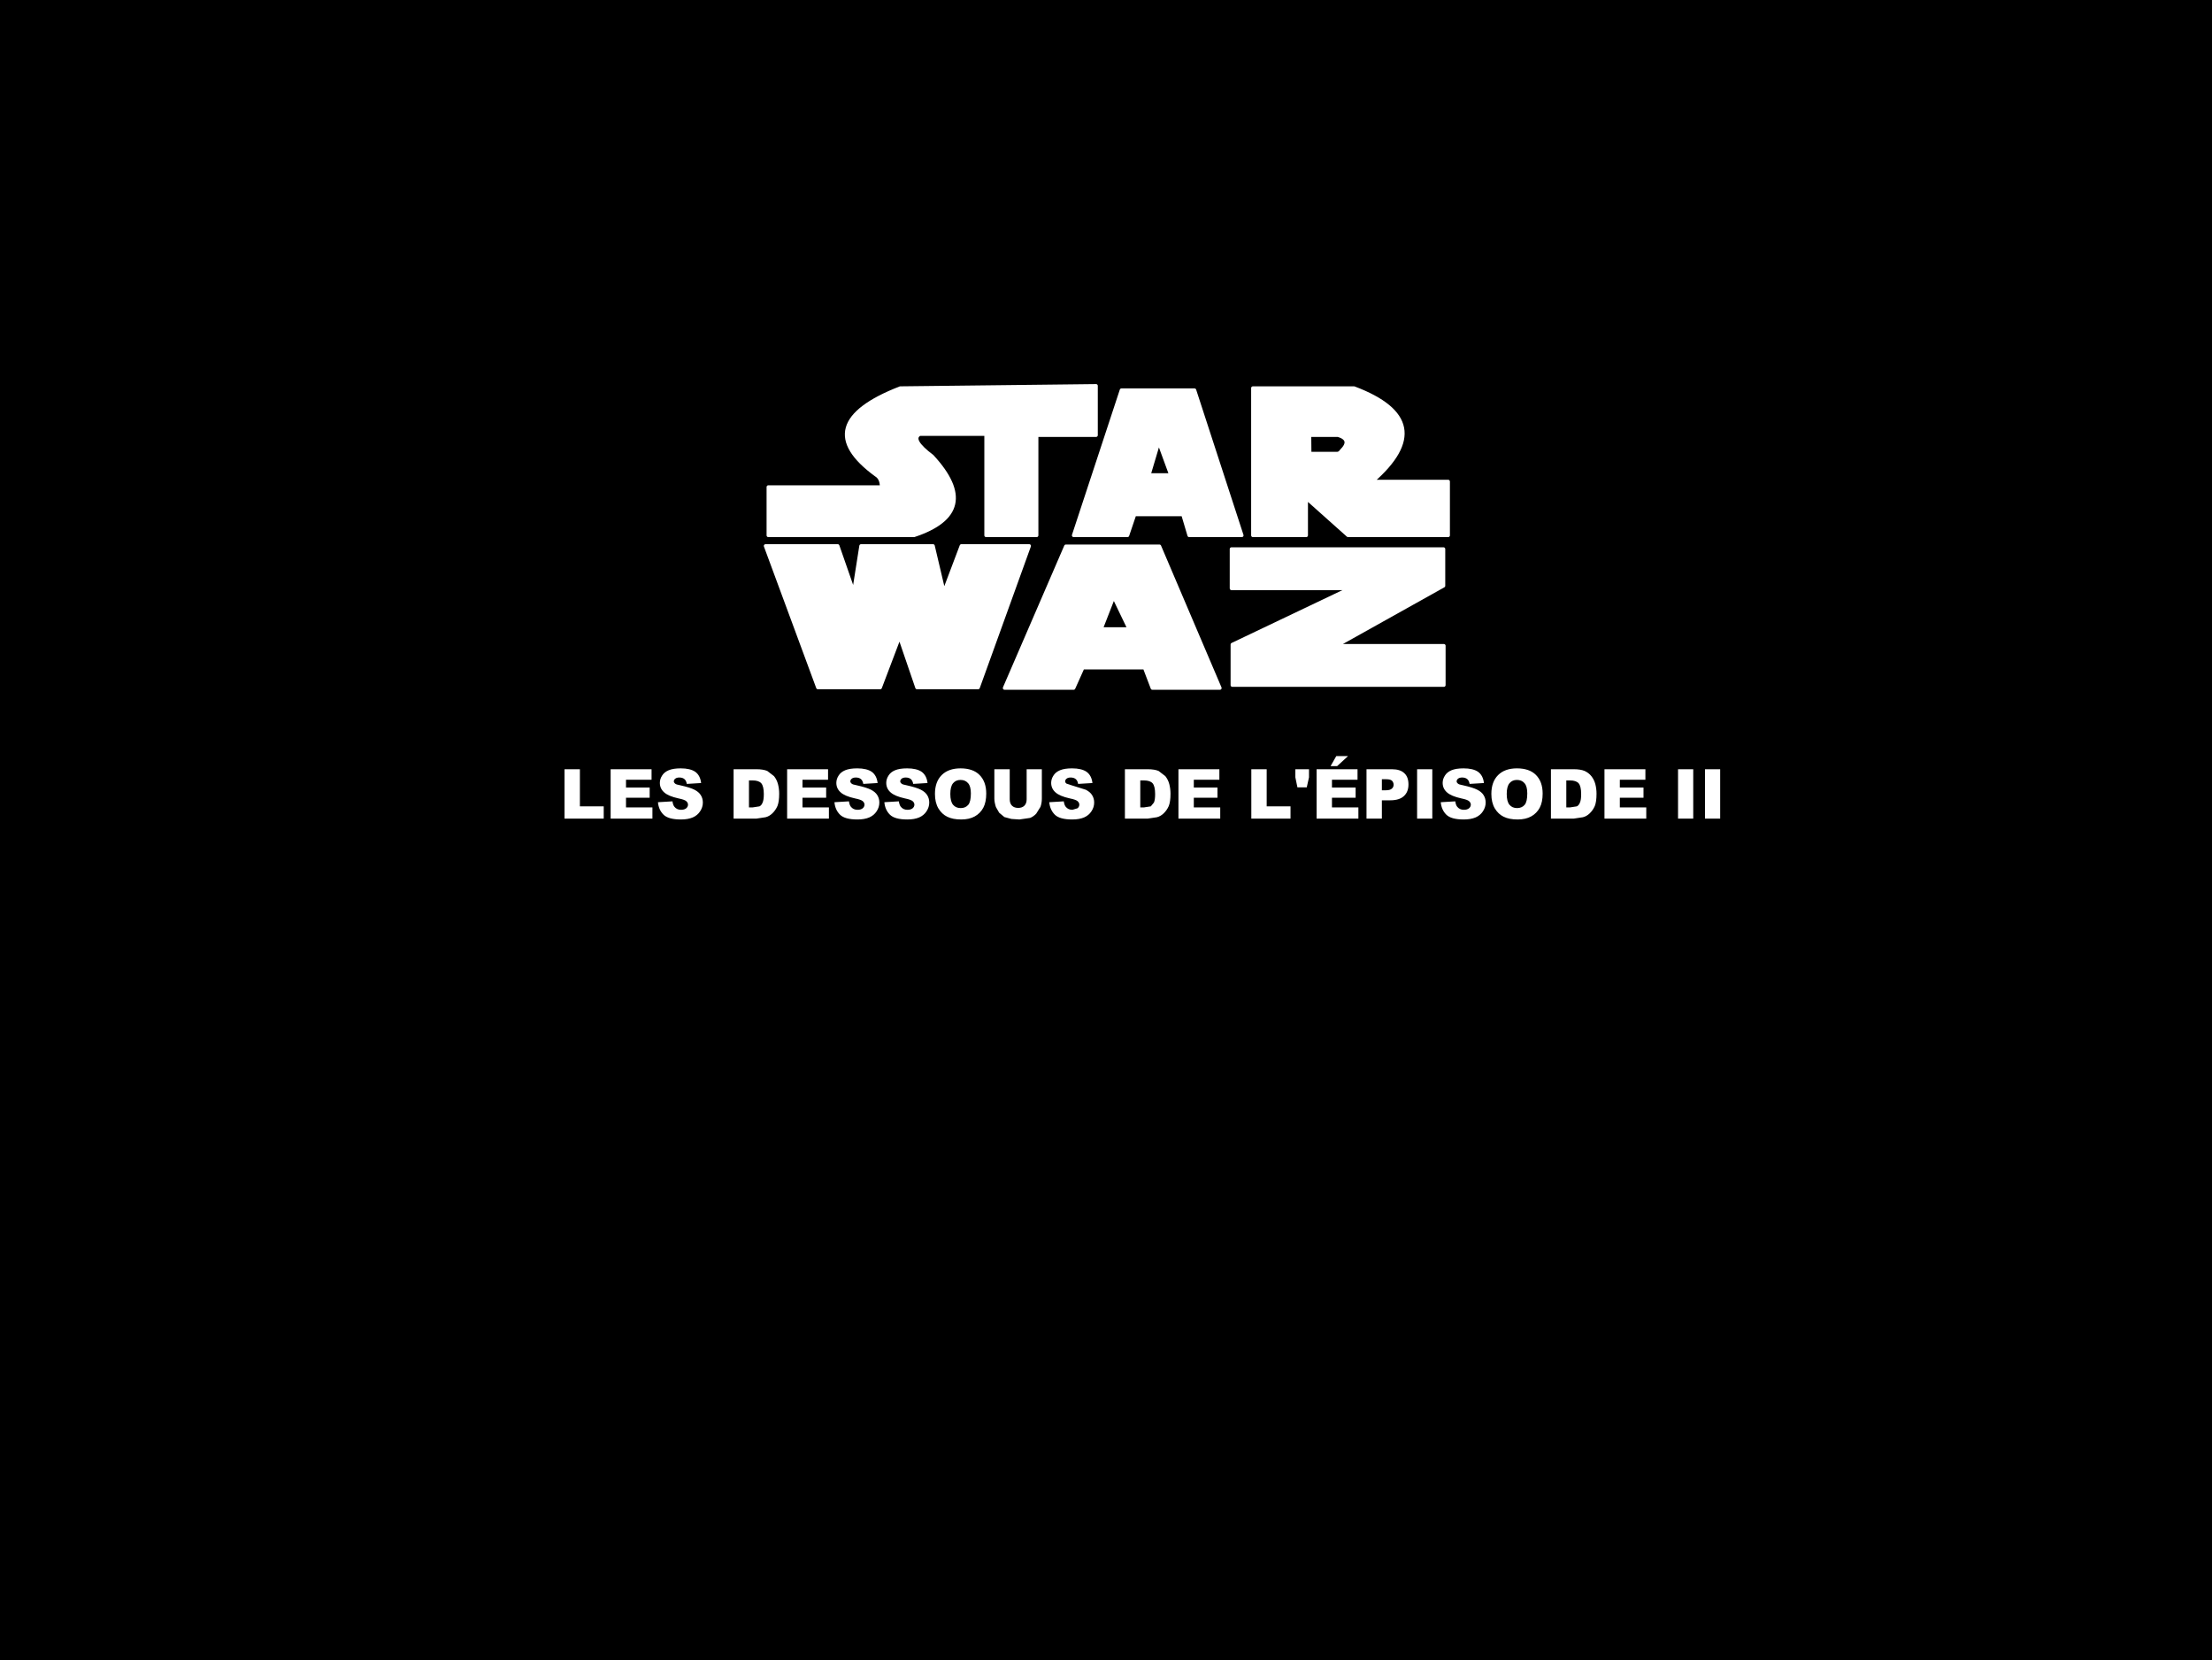
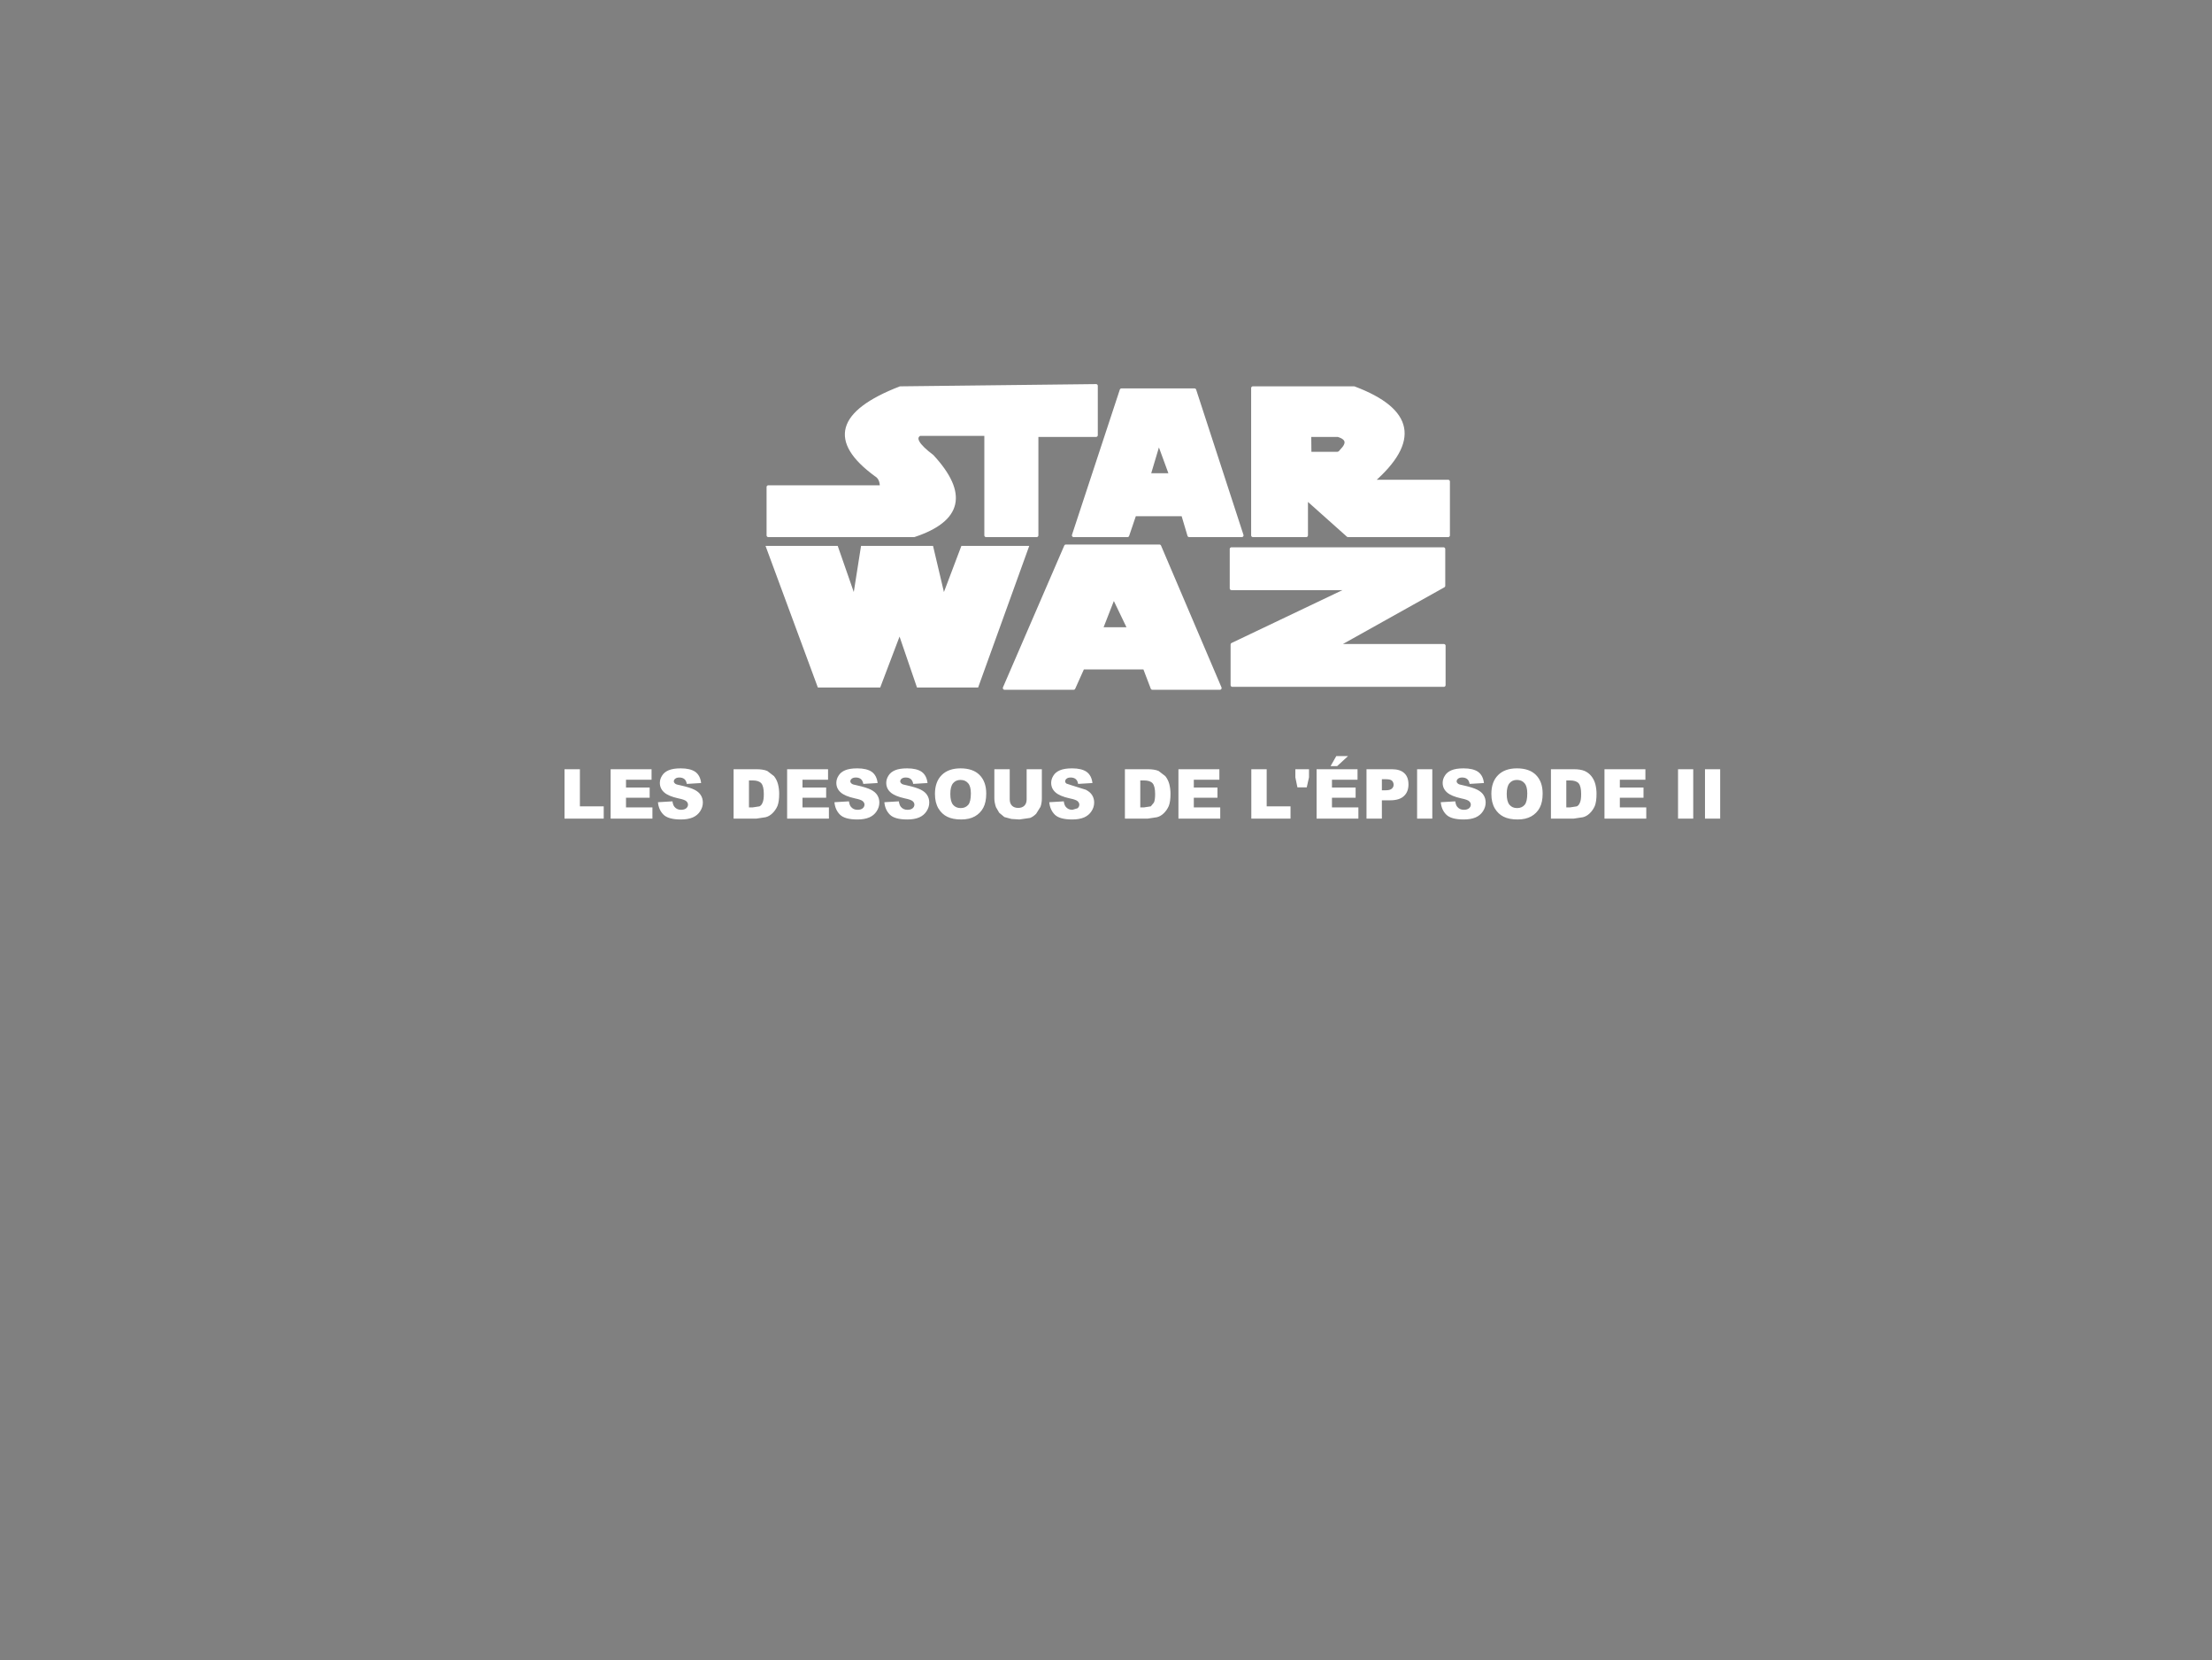
<svg xmlns="http://www.w3.org/2000/svg" height="480.7px" width="640.45px">
  <rect width="100%" height="100%" fill="#808080" stroke="none" />
  <g transform="matrix(1.0, 0.0, 0.0, 1.0, 0.0, 0.0)">
-     <path d="M640.45 0.0 L640.45 480.7 0.0 480.7 0.0 0.0 640.45 0.0" fill="#000000" fill-rule="evenodd" stroke="none" />
    <path d="M300.15 126.0 L300.15 155.0 285.5 155.0 285.5 125.7 266.25 125.7 Q263.5 127.3 269.9 132.1 284.85 148.3 264.65 155.0 L222.45 155.0 222.45 141.0 255.25 141.0 Q255.25 138.45 253.65 137.5 233.6 122.85 260.65 112.35 L317.35 111.7 317.35 126.0 300.15 126.0" fill="#ffffff" fill-rule="evenodd" stroke="none" />
    <path d="M300.15 126.0 L300.15 155.0 285.5 155.0 285.5 125.7 266.25 125.7 Q263.5 127.3 269.9 132.1 284.85 148.3 264.65 155.0 L222.45 155.0 222.45 141.0 255.25 141.0 Q255.25 138.45 253.65 137.5 233.6 122.85 260.65 112.35 L317.35 111.7 317.35 126.0 300.15 126.0 Z" fill="none" stroke="#ffffff" stroke-linecap="round" stroke-linejoin="round" stroke-width="1.0" />
    <path d="M344.3 155.0 L342.5 148.95 328.5 148.95 326.45 155.0 310.85 155.0 324.7 112.95 345.85 112.95 359.55 155.0 344.3 155.0 M332.65 137.5 L339.0 137.5 335.5 127.95 332.65 137.5" fill="#ffffff" fill-rule="evenodd" stroke="none" />
    <path d="M344.3 155.0 L342.5 148.95 328.5 148.95 326.45 155.0 310.85 155.0 324.7 112.95 345.85 112.95 359.55 155.0 344.3 155.0 M332.65 137.5 L339.0 137.5 335.5 127.95 332.65 137.5" fill="none" stroke="#ffffff" stroke-linecap="round" stroke-linejoin="round" stroke-width="1.0" />
    <path d="M318.8 182.1 L326.95 182.1 322.45 172.75 318.8 182.1 M310.85 199.2 L290.85 199.2 308.6 158.15 335.7 158.15 353.2 199.2 333.65 199.2 331.4 193.3 313.5 193.3 310.85 199.2" fill="#ffffff" fill-rule="evenodd" stroke="none" />
    <path d="M318.8 182.1 L326.95 182.1 322.45 172.75 318.8 182.1 M310.85 199.2 L290.85 199.2 308.6 158.15 335.7 158.15 353.2 199.2 333.65 199.2 331.4 193.3 313.5 193.3 310.85 199.2" fill="none" stroke="#ffffff" stroke-linecap="round" stroke-linejoin="round" stroke-width="1.0" />
    <path d="M387.45 126.0 L379.15 126.0 379.2 131.3 387.25 131.3 Q387.9 131.25 388.4 130.5 391.6 127.3 387.45 126.0 M419.3 139.4 L419.3 155.0 390.3 155.0 378.2 144.2 378.2 155.0 362.75 155.0 362.75 112.35 392.05 112.35 Q417.4 121.9 397.3 139.4 L419.3 139.4" fill="#ffffff" fill-rule="evenodd" stroke="none" />
    <path d="M387.45 126.0 L379.15 126.0 379.2 131.3 387.25 131.3 Q387.9 131.25 388.4 130.5 391.6 127.3 387.45 126.0 M419.3 139.4 L419.3 155.0 390.3 155.0 378.2 144.2 378.2 155.0 362.75 155.0 362.75 112.35 392.05 112.35 Q417.4 121.9 397.3 139.4 L419.3 139.4" fill="none" stroke="#ffffff" stroke-linecap="round" stroke-linejoin="round" stroke-width="1.0" />
    <path d="M270.15 158.05 L273.3 171.4 278.35 158.05 298.0 158.05 283.2 199.05 265.5 199.05 260.45 184.3 254.85 199.05 236.8 199.05 221.65 158.05 242.55 158.05 247.2 171.4 249.3 158.05 270.15 158.05" fill="#ffffff" fill-rule="evenodd" stroke="none" />
-     <path d="M270.15 158.05 L249.3 158.05 247.2 171.4 242.55 158.05 221.65 158.05 236.8 199.05 254.85 199.05 260.45 184.3 265.5 199.05 283.2 199.05 298.0 158.05 278.35 158.05 273.3 171.4 270.15 158.05 Z" fill="none" stroke="#ffffff" stroke-linecap="round" stroke-linejoin="round" stroke-width="1.0" />
    <path d="M356.8 186.6 L390.9 170.35 356.55 170.35 356.55 158.95 417.95 158.95 417.95 169.6 386.9 186.95 418.05 186.95 418.05 198.35 356.8 198.35 356.8 186.6" fill="#ffffff" fill-rule="evenodd" stroke="none" />
    <path d="M356.8 186.6 L390.9 170.35 356.55 170.35 356.55 158.95 417.95 158.95 417.95 169.6 386.9 186.95 418.05 186.95 418.05 198.35 356.8 198.35 356.8 186.6 Z" fill="none" stroke="#ffffff" stroke-linecap="round" stroke-linejoin="round" stroke-width="1.0" />
    <path d="M455.65 222.7 Q457.6 222.7 458.8 223.2 460.0 223.75 460.75 224.7 461.55 225.7 461.9 227.0 462.25 228.35 462.25 229.8 462.25 232.1 461.75 233.35 461.2 234.6 460.25 235.5 459.35 236.35 458.3 236.6 L455.65 237.0 449.05 237.0 449.05 222.7 455.65 222.7 M457.8 229.9 Q457.8 227.6 457.05 226.75 456.3 225.95 454.6 225.95 L453.5 225.95 453.5 233.75 454.6 233.75 456.55 233.45 Q457.15 233.15 457.45 232.35 457.8 231.6 457.8 229.9 M445.8 233.85 Q444.95 235.45 443.35 236.35 441.75 237.25 439.4 237.25 436.95 237.25 435.35 236.45 433.8 235.7 432.8 234.05 431.8 232.35 431.8 229.85 431.8 226.35 433.75 224.4 435.7 222.45 439.2 222.45 442.8 222.45 444.7 224.35 446.65 226.3 446.65 229.75 446.65 232.25 445.8 233.85 M469.0 228.0 L475.85 228.0 475.85 230.95 469.0 230.95 469.0 233.75 476.65 233.75 476.65 237.0 464.55 237.0 464.55 222.7 476.4 222.7 476.4 225.75 469.0 225.75 469.0 228.0 M485.85 222.7 L490.25 222.7 490.25 237.0 485.85 237.0 485.85 222.7 M414.7 222.7 L414.7 237.0 410.3 237.0 410.3 222.7 414.7 222.7 M423.35 225.1 Q422.55 225.1 422.15 225.45 421.75 225.75 421.75 226.25 421.75 226.55 422.1 226.85 422.4 227.15 423.6 227.35 426.5 228.0 427.75 228.65 429.0 229.3 429.55 230.2 430.15 231.15 430.15 232.35 430.15 233.7 429.35 234.9 428.6 236.05 427.25 236.65 425.85 237.25 423.8 237.25 420.15 237.25 418.75 235.85 417.35 234.45 417.15 232.25 L421.35 232.0 Q421.5 233.05 421.9 233.55 422.6 234.45 423.85 234.45 424.8 234.45 425.35 234.0 425.85 233.55 425.85 232.95 425.85 232.4 425.35 231.95 424.85 231.5 423.1 231.15 420.15 230.5 418.95 229.4 417.7 228.3 417.7 226.65 417.7 225.55 418.35 224.55 418.95 223.55 420.25 223.0 421.55 222.45 423.75 222.45 426.5 222.45 427.95 223.45 429.4 224.5 429.65 226.7 L425.5 226.95 Q425.35 226.0 424.8 225.55 424.25 225.1 423.35 225.1 M407.8 227.1 Q407.8 229.25 406.5 230.45 405.2 231.7 402.5 231.7 L400.1 231.7 400.1 237.0 395.65 237.0 395.65 222.7 403.0 222.7 Q405.4 222.7 406.6 223.85 407.8 224.95 407.8 227.1 M437.05 233.0 Q437.85 233.95 439.25 233.95 440.65 233.95 441.45 233.0 442.2 232.1 442.2 229.7 442.2 227.65 441.4 226.75 440.6 225.8 439.2 225.8 437.85 225.8 437.05 226.75 436.25 227.7 436.25 229.85 436.25 232.05 437.05 233.0 M386.9 218.9 L390.3 218.9 387.15 221.8 385.25 221.8 386.9 218.9 M379.0 222.7 L379.0 225.05 378.35 227.95 375.65 227.95 375.05 225.05 375.05 222.7 379.0 222.7 M373.65 237.0 L362.3 237.0 362.3 222.7 366.75 222.7 366.75 233.45 373.65 233.45 373.65 237.0 M401.15 228.8 Q402.45 228.8 402.95 228.35 403.5 227.9 403.5 227.2 403.5 226.55 403.05 226.05 402.6 225.6 401.35 225.6 L400.1 225.6 400.1 228.8 401.15 228.8 M392.5 228.0 L392.5 230.95 385.65 230.95 385.65 233.75 393.3 233.75 393.3 237.0 381.2 237.0 381.2 222.7 393.05 222.7 393.05 225.75 385.65 225.75 385.65 228.0 392.5 228.0 M332.3 222.7 Q334.25 222.7 335.45 223.2 L337.4 224.7 Q338.2 225.7 338.55 227.0 338.9 228.35 338.9 229.8 338.9 232.1 338.4 233.35 337.85 234.6 336.9 235.5 336.0 236.35 334.95 236.6 L332.3 237.0 325.7 237.0 325.7 222.7 332.3 222.7 M334.1 232.35 Q334.45 231.6 334.45 229.9 334.45 227.6 333.7 226.75 332.95 225.95 331.25 225.95 L330.15 225.95 330.15 233.75 331.25 233.75 333.2 233.45 334.1 232.35 M345.65 228.0 L352.5 228.0 352.5 230.95 345.65 230.95 345.65 233.75 353.3 233.75 353.3 237.0 341.2 237.0 341.2 222.7 353.05 222.7 353.05 225.75 345.65 225.75 345.65 228.0 M498.05 237.0 L493.65 237.0 493.65 222.7 498.05 222.7 498.05 237.0 M301.65 222.7 L301.65 231.2 Q301.65 232.5 301.25 233.6 L300.0 235.6 Q299.15 236.45 298.25 236.8 L295.15 237.25 292.85 237.1 290.8 236.55 289.3 235.3 288.35 233.65 Q287.9 232.25 287.9 231.2 L287.9 222.7 292.35 222.7 292.35 231.4 Q292.35 232.6 293.0 233.25 293.65 233.9 294.8 233.9 295.95 233.9 296.6 233.25 297.25 232.6 297.25 231.4 L297.25 222.7 301.65 222.7 M285.55 229.75 Q285.55 232.25 284.7 233.85 283.85 235.45 282.25 236.35 280.65 237.25 278.3 237.25 275.85 237.25 274.25 236.45 272.7 235.7 271.7 234.05 270.7 232.35 270.7 229.85 270.7 226.35 272.65 224.4 274.6 222.45 278.1 222.45 281.7 222.45 283.6 224.35 285.55 226.3 285.55 229.75 M316.0 234.9 Q315.25 236.05 313.9 236.65 312.5 237.25 310.45 237.25 306.8 237.25 305.4 235.85 304.0 234.45 303.8 232.25 L308.0 232.0 Q308.15 233.05 308.55 233.55 309.25 234.45 310.5 234.45 L312.0 234.0 Q312.5 233.55 312.5 232.95 312.5 232.4 312.0 231.95 311.5 231.5 309.75 231.15 306.8 230.5 305.6 229.4 304.35 228.3 304.35 226.65 304.35 225.55 305.0 224.55 305.6 223.55 306.9 223.0 308.2 222.45 310.4 222.45 313.15 222.45 314.6 223.45 316.05 224.5 316.3 226.7 L312.15 226.95 Q312.0 226.0 311.45 225.55 310.9 225.1 310.0 225.1 309.2 225.1 308.8 225.45 308.4 225.75 308.4 226.25 308.4 226.55 308.75 226.85 L310.25 227.35 314.4 228.65 Q315.65 229.3 316.2 230.2 316.8 231.15 316.8 232.35 316.8 233.7 316.0 234.9 M261.05 225.45 Q260.65 225.75 260.65 226.25 260.65 226.55 261.0 226.85 261.3 227.15 262.5 227.35 265.4 228.0 266.65 228.65 267.9 229.3 268.45 230.2 269.05 231.15 269.05 232.35 269.05 233.7 268.25 234.9 267.5 236.05 266.15 236.65 264.75 237.25 262.7 237.25 259.05 237.25 257.65 235.85 256.25 234.45 256.05 232.25 L260.25 232.0 Q260.4 233.05 260.8 233.55 261.5 234.45 262.75 234.45 263.7 234.45 264.25 234.0 264.75 233.55 264.75 232.95 264.75 232.4 264.25 231.95 263.75 231.5 262.0 231.15 259.05 230.5 257.85 229.4 256.6 228.3 256.6 226.65 256.6 225.55 257.25 224.55 257.85 223.55 259.15 223.0 260.45 222.45 262.65 222.45 265.4 222.45 266.85 223.45 268.3 224.5 268.55 226.7 L264.4 226.95 Q264.25 226.0 263.7 225.55 263.15 225.1 262.25 225.1 261.45 225.1 261.05 225.45 M253.8 234.9 Q253.05 236.05 251.7 236.65 250.3 237.25 248.25 237.25 244.6 237.25 243.2 235.85 241.8 234.45 241.6 232.25 L245.8 232.0 Q245.95 233.05 246.35 233.55 247.05 234.45 248.3 234.45 249.25 234.45 249.8 234.0 250.3 233.55 250.3 232.95 250.3 232.4 249.8 231.95 249.3 231.5 247.55 231.15 244.6 230.5 243.4 229.4 242.15 228.3 242.15 226.65 242.15 225.55 242.8 224.55 243.4 223.55 244.7 223.0 246.0 222.45 248.2 222.45 250.95 222.45 252.4 223.45 253.85 224.5 254.1 226.7 L249.95 226.95 Q249.8 226.0 249.25 225.55 248.7 225.1 247.8 225.1 247.0 225.1 246.6 225.45 246.2 225.75 246.2 226.25 246.2 226.55 246.55 226.85 246.85 227.15 248.05 227.35 250.95 228.0 252.2 228.65 253.45 229.3 254.0 230.2 254.6 231.15 254.6 232.35 254.6 233.7 253.8 234.9 M275.95 233.0 Q276.75 233.95 278.15 233.95 279.55 233.95 280.35 233.0 281.1 232.1 281.1 229.7 281.1 227.65 280.3 226.75 279.5 225.8 278.1 225.8 276.75 225.8 275.95 226.75 275.15 227.7 275.15 229.85 275.15 232.05 275.95 233.0 M239.75 222.7 L239.75 225.75 232.35 225.75 232.35 228.0 239.2 228.0 239.2 230.95 232.35 230.95 232.35 233.75 240.0 233.75 240.0 237.0 227.9 237.0 227.9 222.7 239.75 222.7 M219.0 222.7 Q220.95 222.7 222.15 223.2 L224.1 224.7 Q224.9 225.7 225.25 227.0 225.6 228.35 225.6 229.8 225.6 232.1 225.1 233.35 224.55 234.6 223.6 235.5 222.7 236.35 221.65 236.6 L219.0 237.0 212.4 237.0 212.4 222.7 219.0 222.7 M216.85 233.75 L217.95 233.75 219.9 233.45 Q220.5 233.15 220.8 232.35 221.15 231.6 221.15 229.9 221.15 227.6 220.4 226.75 219.65 225.95 217.95 225.95 L216.85 225.95 216.85 233.75 M202.7 234.9 Q201.95 236.05 200.6 236.65 199.2 237.25 197.15 237.25 193.5 237.25 192.1 235.85 190.7 234.45 190.5 232.25 L194.7 232.0 Q194.85 233.05 195.25 233.55 195.95 234.45 197.2 234.45 198.15 234.45 198.7 234.0 199.2 233.55 199.2 232.95 199.2 232.4 198.7 231.95 198.2 231.5 196.45 231.15 193.5 230.5 192.3 229.4 191.05 228.3 191.05 226.65 191.05 225.55 191.7 224.55 192.3 223.55 193.6 223.0 194.9 222.45 197.1 222.45 199.85 222.45 201.3 223.45 202.75 224.5 203.0 226.7 L198.85 226.95 Q198.7 226.0 198.15 225.55 197.6 225.1 196.7 225.1 195.9 225.1 195.5 225.45 195.1 225.75 195.1 226.25 195.1 226.55 195.45 226.85 195.75 227.15 196.95 227.35 199.85 228.0 201.1 228.65 202.35 229.3 202.9 230.2 203.5 231.15 203.5 232.35 203.5 233.7 202.7 234.9 M167.9 222.7 L167.9 233.45 174.8 233.45 174.8 237.0 163.45 237.0 163.45 222.7 167.9 222.7 M181.25 228.0 L188.1 228.0 188.1 230.95 181.25 230.95 181.25 233.75 188.9 233.75 188.9 237.0 176.8 237.0 176.8 222.7 188.65 222.7 188.65 225.75 181.25 225.75 181.25 228.0" fill="#ffffff" fill-rule="evenodd" stroke="none" />
  </g>
</svg>